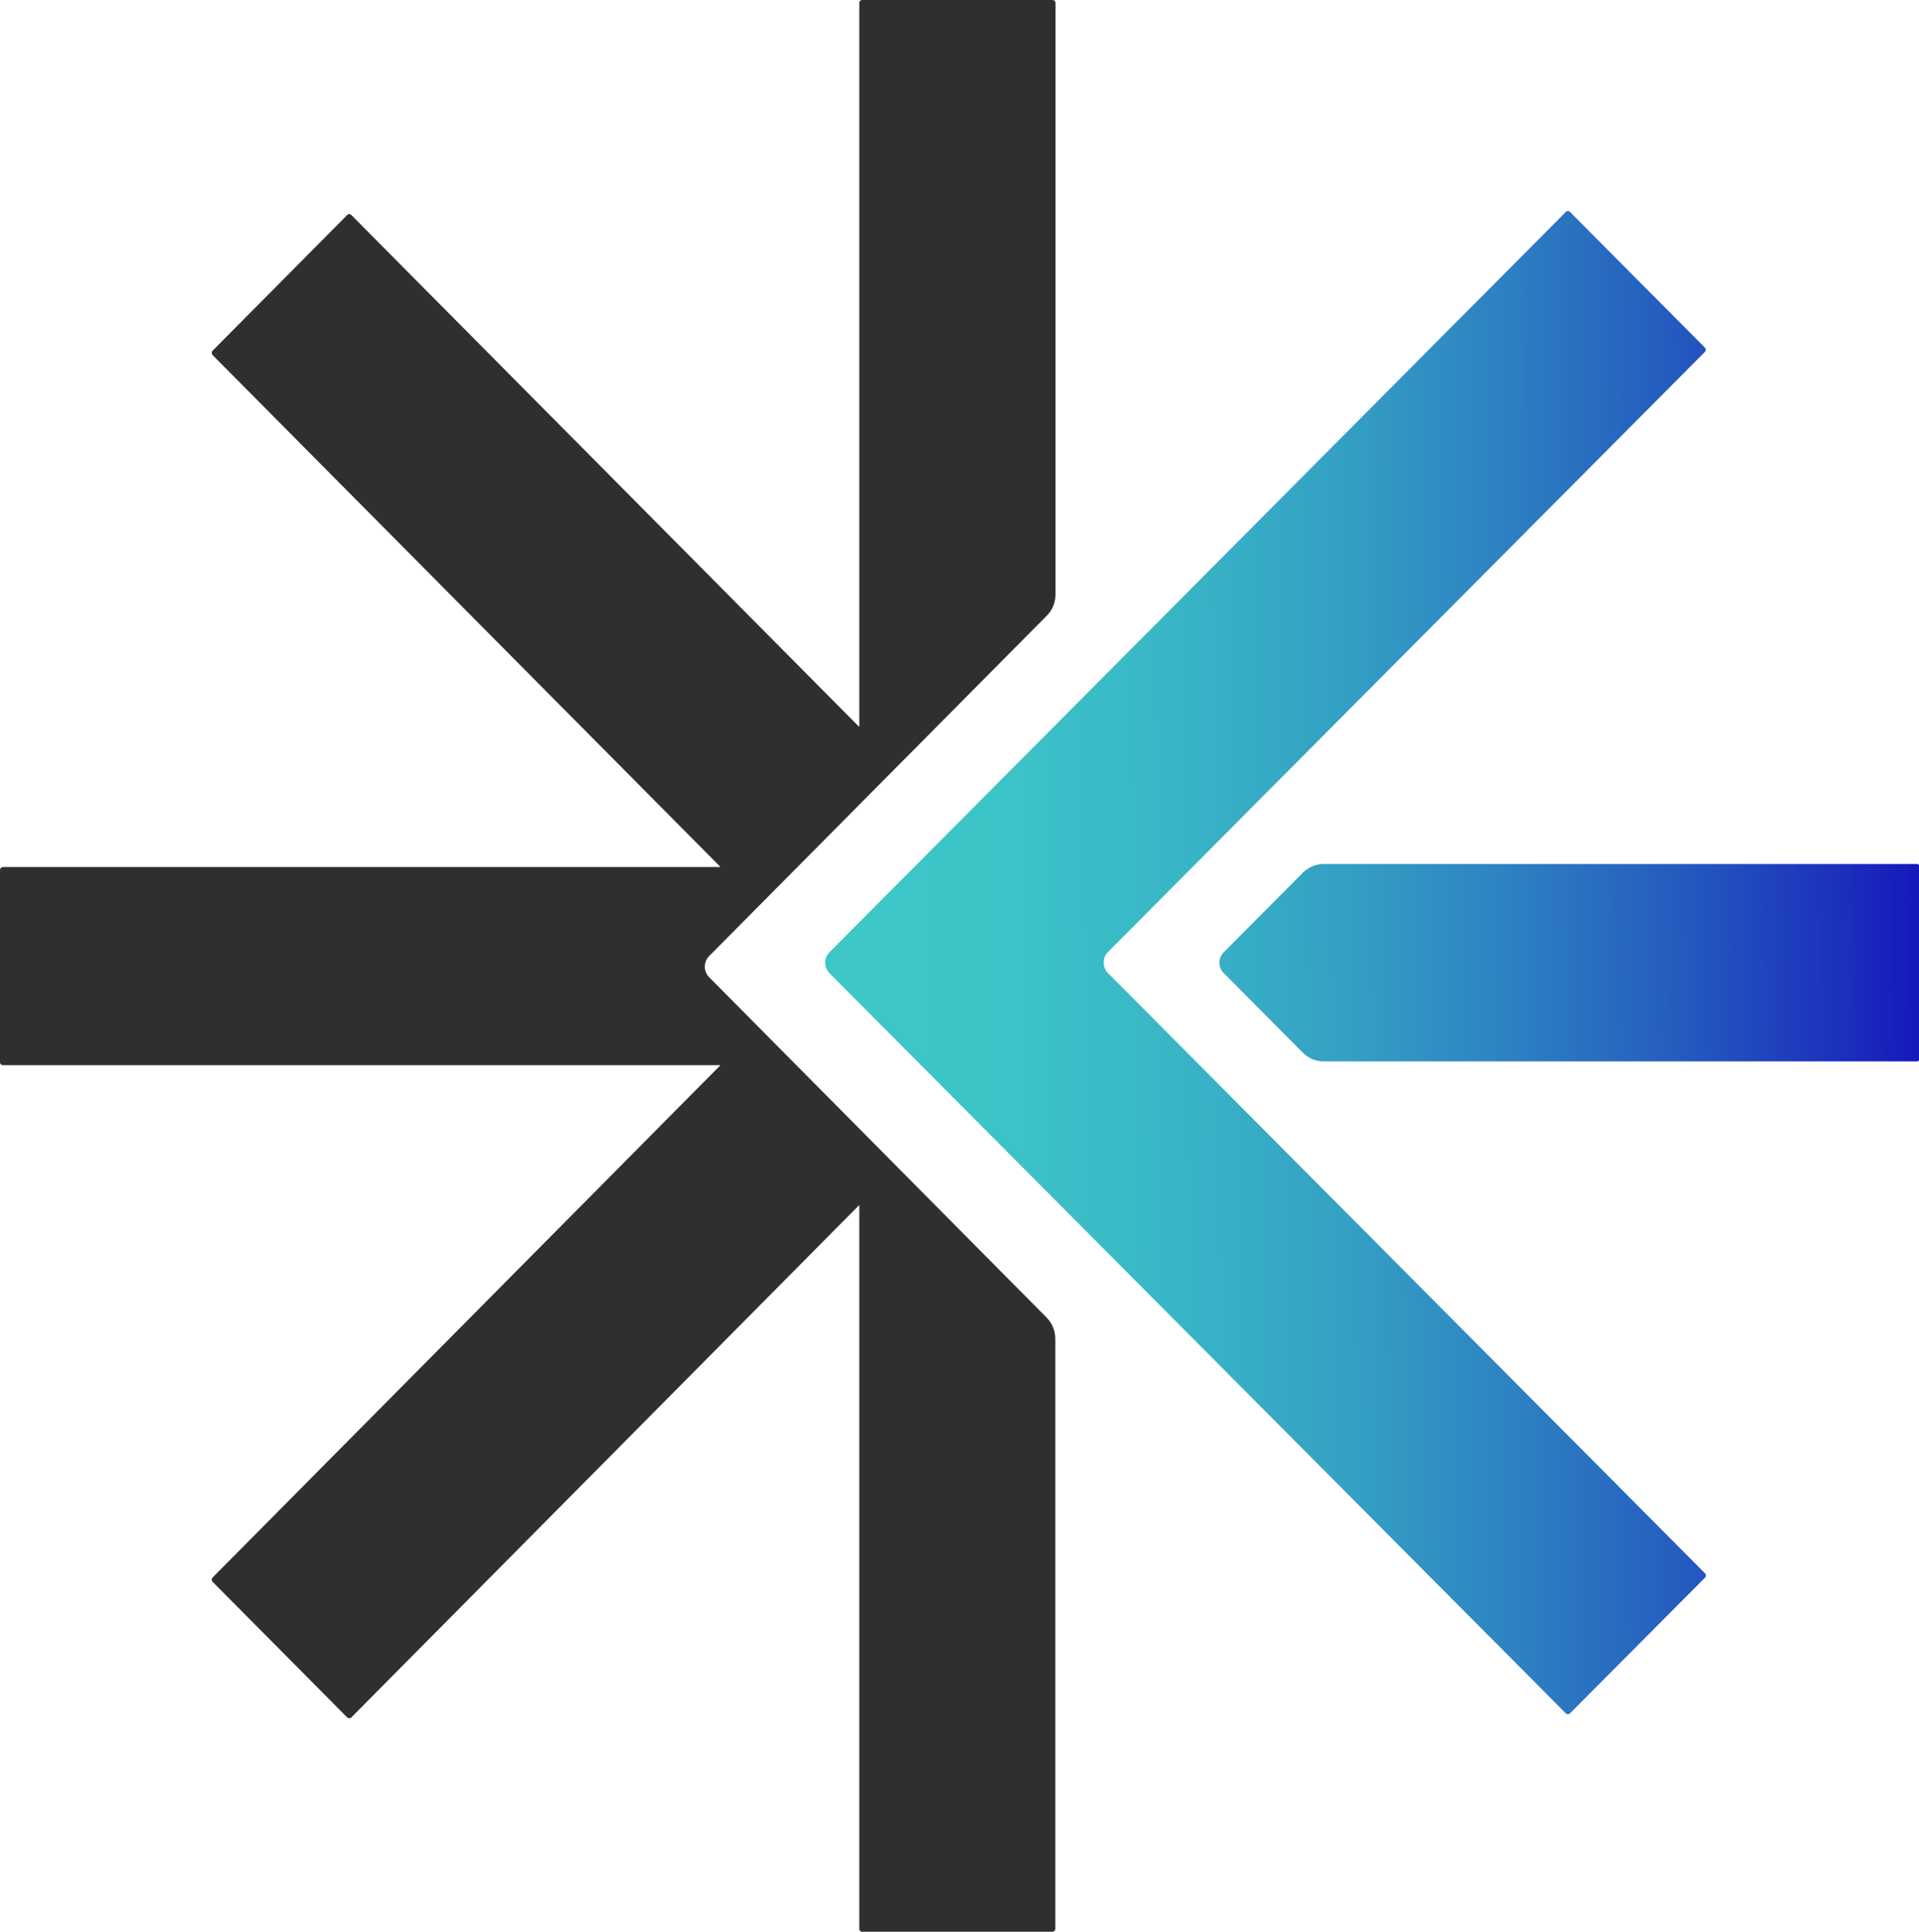
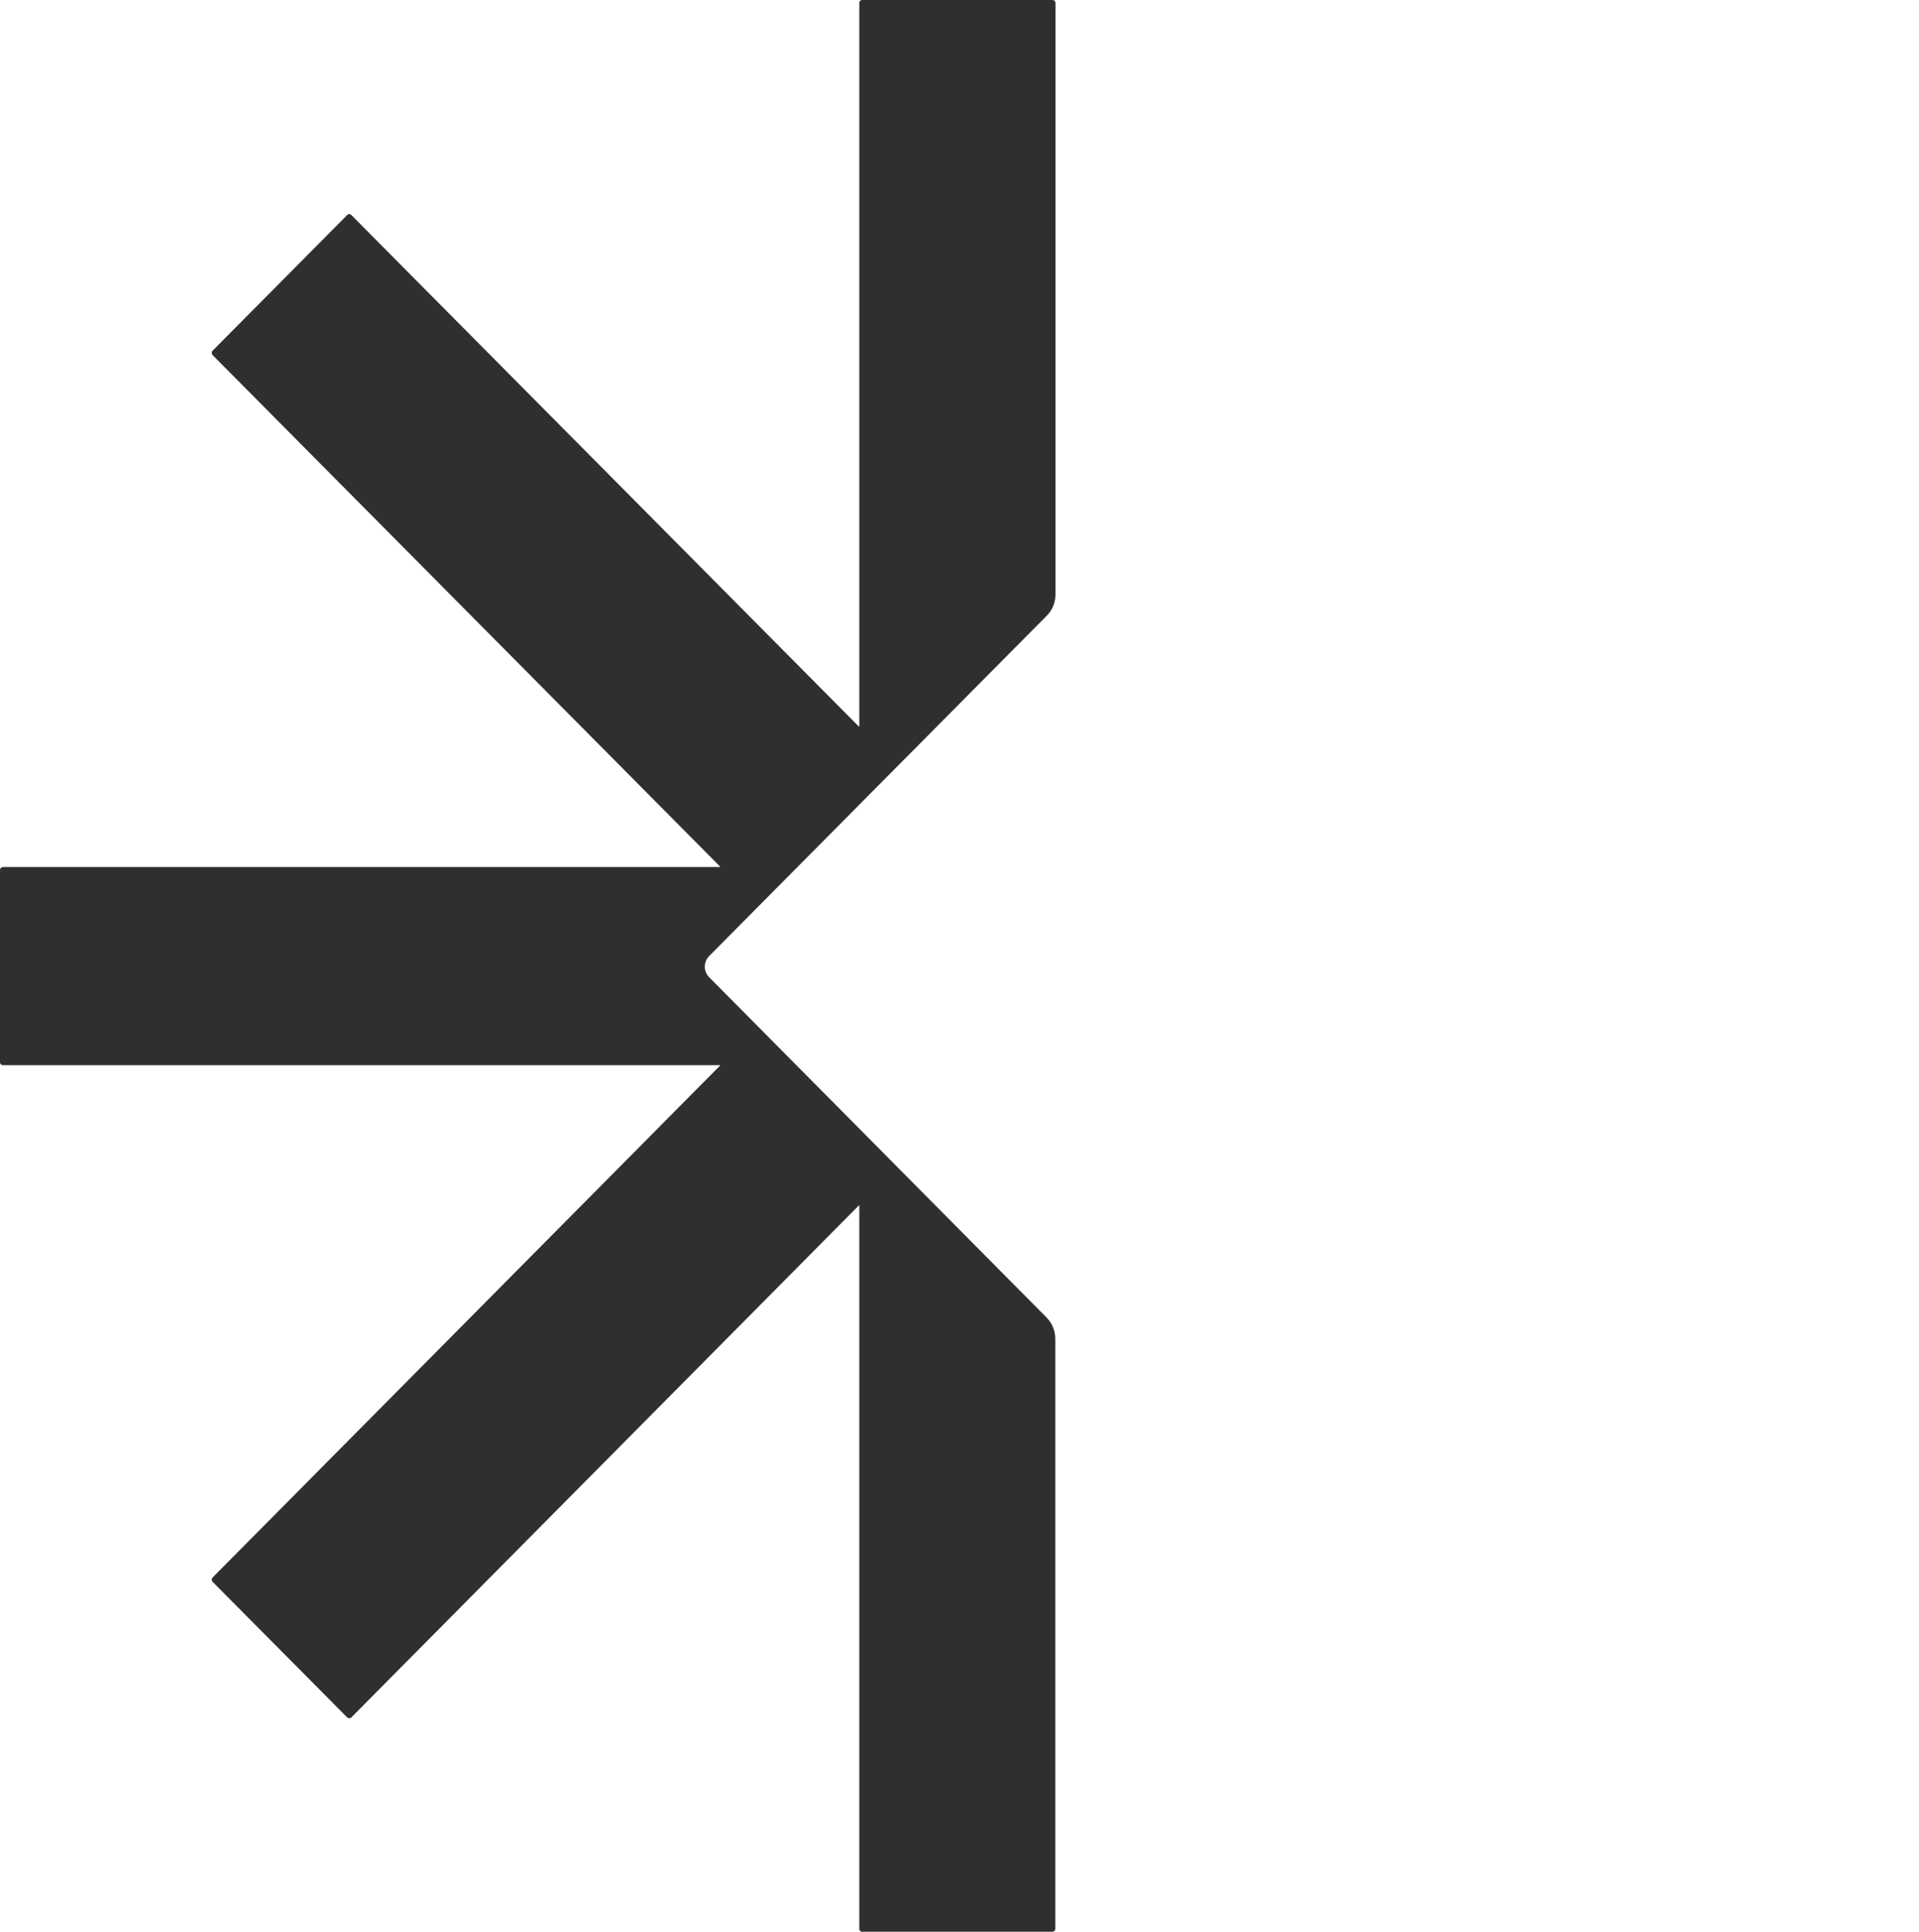
<svg xmlns="http://www.w3.org/2000/svg" width="300" height="302" viewBox="0 0 300 302" fill="none">
-   <path d="M266.563 245.979L173.213 152.128C172.78 151.691 172.537 151.098 172.537 150.481C172.537 149.864 172.78 149.272 173.213 148.834L186.954 135.019L266.536 55.009C266.618 54.921 266.664 54.804 266.664 54.683C266.664 54.562 266.618 54.445 266.536 54.356L245.447 33.14C245.404 33.096 245.352 33.06 245.295 33.036C245.238 33.012 245.177 33 245.115 33C245.053 33 244.992 33.012 244.935 33.036C244.878 33.06 244.827 33.096 244.784 33.14L129.669 148.874C129.24 149.309 129 149.896 129 150.508C129 151.12 129.24 151.707 129.669 152.141L244.797 267.862C244.838 267.906 244.887 267.94 244.942 267.964C244.997 267.988 245.056 268 245.115 268C245.175 268 245.234 267.988 245.289 267.964C245.343 267.94 245.393 267.906 245.434 267.862L266.536 246.659C266.582 246.617 266.62 246.565 266.646 246.508C266.672 246.45 266.687 246.388 266.69 246.325C266.692 246.262 266.682 246.199 266.66 246.139C266.639 246.08 266.605 246.026 266.563 245.979ZM206.982 135.072C206.376 135.066 205.774 135.181 205.212 135.409C204.649 135.638 204.138 135.977 203.706 136.406L191.305 148.874C191.09 149.086 190.919 149.34 190.803 149.619C190.686 149.898 190.626 150.198 190.626 150.501C190.626 150.804 190.686 151.104 190.803 151.383C190.919 151.662 191.09 151.916 191.305 152.128L203.706 164.596C204.138 165.025 204.649 165.364 205.212 165.593C205.774 165.822 206.376 165.936 206.982 165.93H299.735C299.805 165.93 299.873 165.901 299.922 165.851C299.972 165.801 300 165.734 300 165.663V135.339C300 135.268 299.972 135.201 299.922 135.151C299.873 135.101 299.805 135.072 299.735 135.072H206.982Z" fill="url(#paint0_linear_151_287)" />
  <path d="M134.8 0H164.537C164.659 0 164.777 0.049 164.864 0.137C164.951 0.224 165 0.343 165 0.467V92.89C165.008 93.507 164.896 94.119 164.669 94.691C164.442 95.263 164.105 95.785 163.677 96.225L110.855 149.473C110.423 149.91 110.18 150.503 110.18 151.12C110.18 151.738 110.423 152.33 110.855 152.767L163.651 206.015C164.513 206.911 164.988 208.115 164.973 209.363V301.533C164.973 301.657 164.924 301.775 164.837 301.863C164.751 301.951 164.633 302 164.51 302H134.8C134.739 302.002 134.678 301.991 134.621 301.968C134.564 301.945 134.512 301.911 134.469 301.867C134.425 301.823 134.391 301.771 134.369 301.714C134.346 301.656 134.336 301.595 134.337 301.533V188.462C134.337 188.462 134.337 188.395 134.258 188.462L54.925 268.493C54.837 268.576 54.721 268.622 54.601 268.622C54.481 268.622 54.365 268.576 54.277 268.493L33.227 247.285C33.146 247.196 33.1 247.079 33.1 246.958C33.1 246.837 33.146 246.72 33.227 246.631L112.56 166.599V166.519H0.45C0.39 166.519 0.33 166.507 0.275 166.484C0.219 166.46 0.169 166.425 0.127 166.382C0.085 166.338 0.052 166.287 0.031 166.23C0.009 166.174 -0.002 166.113 0 166.053V136.014C0 135.893 0.047 135.776 0.131 135.689C0.215 135.601 0.329 135.551 0.45 135.547H112.56V135.467L33.227 55.502C33.145 55.411 33.099 55.292 33.099 55.169C33.099 55.045 33.145 54.926 33.227 54.835L54.277 33.614C54.319 33.57 54.369 33.535 54.425 33.511C54.481 33.487 54.541 33.474 54.601 33.474C54.662 33.474 54.721 33.487 54.777 33.511C54.833 33.535 54.883 33.57 54.925 33.614L134.258 113.578H134.337V0.467C134.336 0.405 134.346 0.344 134.369 0.286C134.391 0.229 134.425 0.177 134.469 0.133C134.512 0.089 134.564 0.055 134.621 0.032C134.678 0.009 134.739 -0.002 134.8 0Z" fill="#2F2F2F" />
  <defs>
    <linearGradient id="paint0_linear_151_287" x1="134.227" y1="150.75" x2="301.44" y2="148.592" gradientUnits="userSpaceOnUse">
      <stop stop-color="#3DC7C7" />
      <stop offset="0.14" stop-color="#3CC3C7" />
      <stop offset="0.29" stop-color="#39B6C6" />
      <stop offset="0.45" stop-color="#34A1C4" />
      <stop offset="0.6" stop-color="#2E83C2" />
      <stop offset="0.76" stop-color="#255DBF" />
      <stop offset="0.92" stop-color="#1B2FBC" />
      <stop offset="1" stop-color="#1515BA" />
    </linearGradient>
  </defs>
</svg>